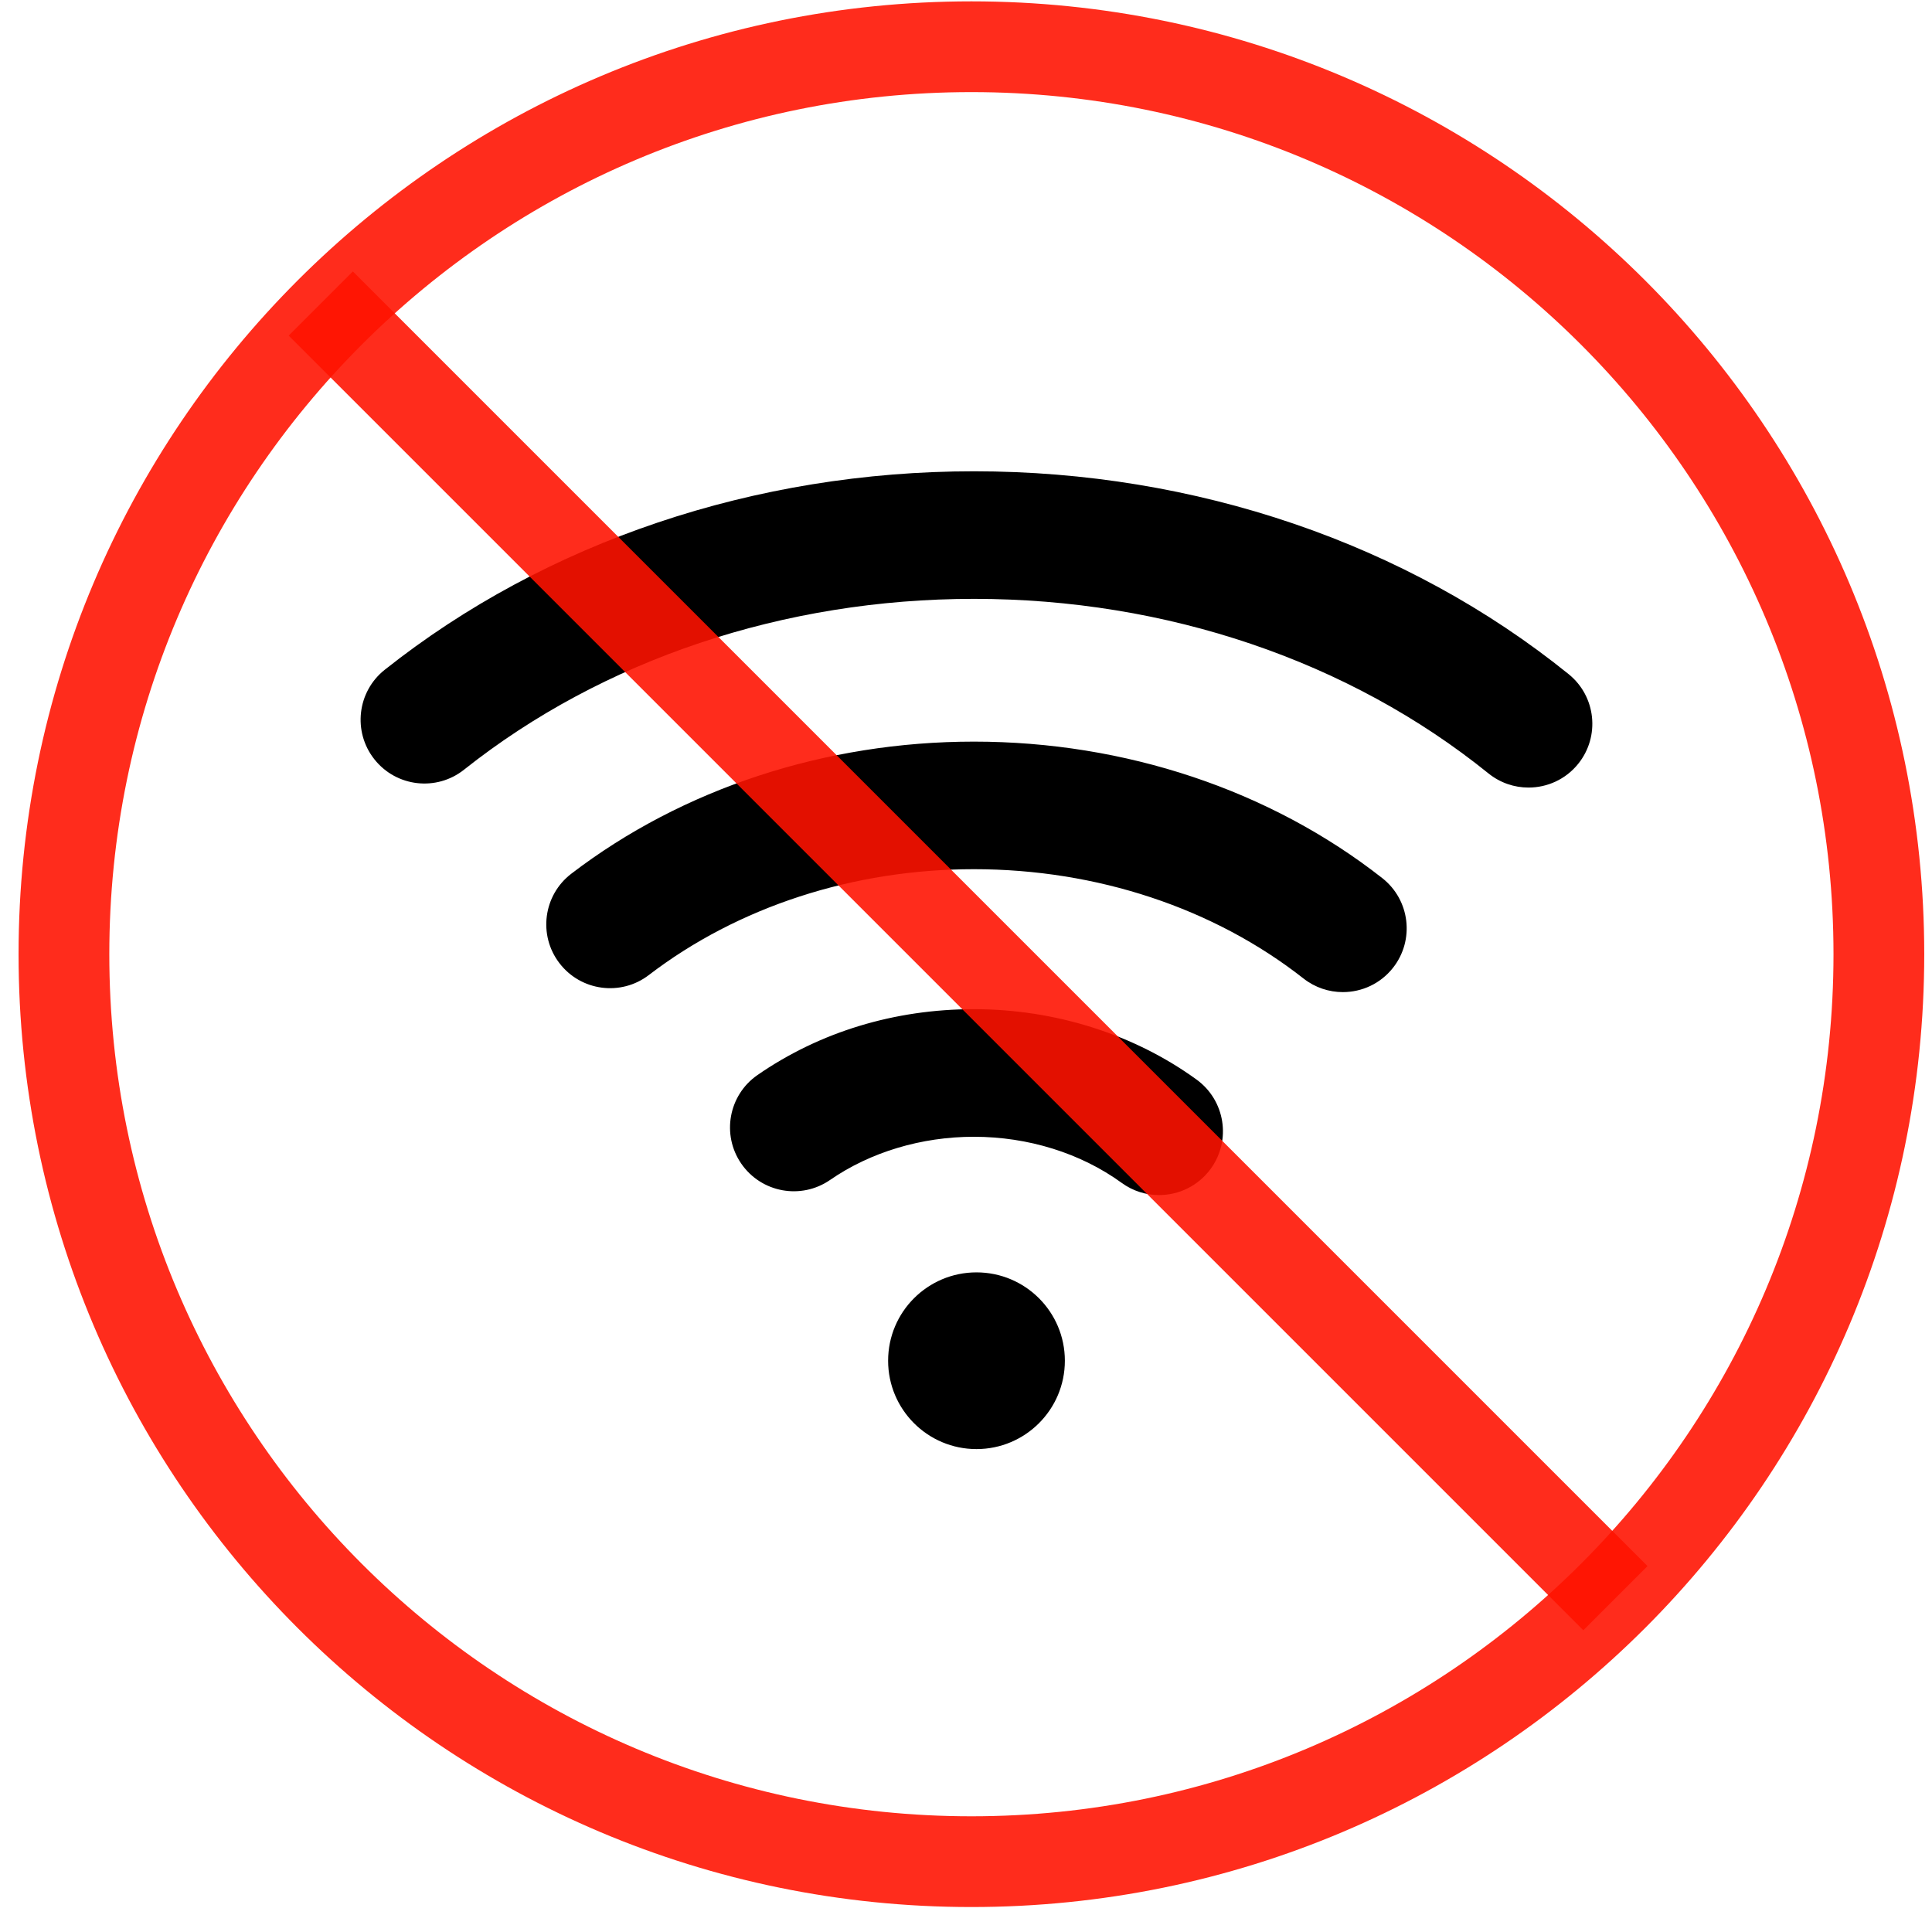
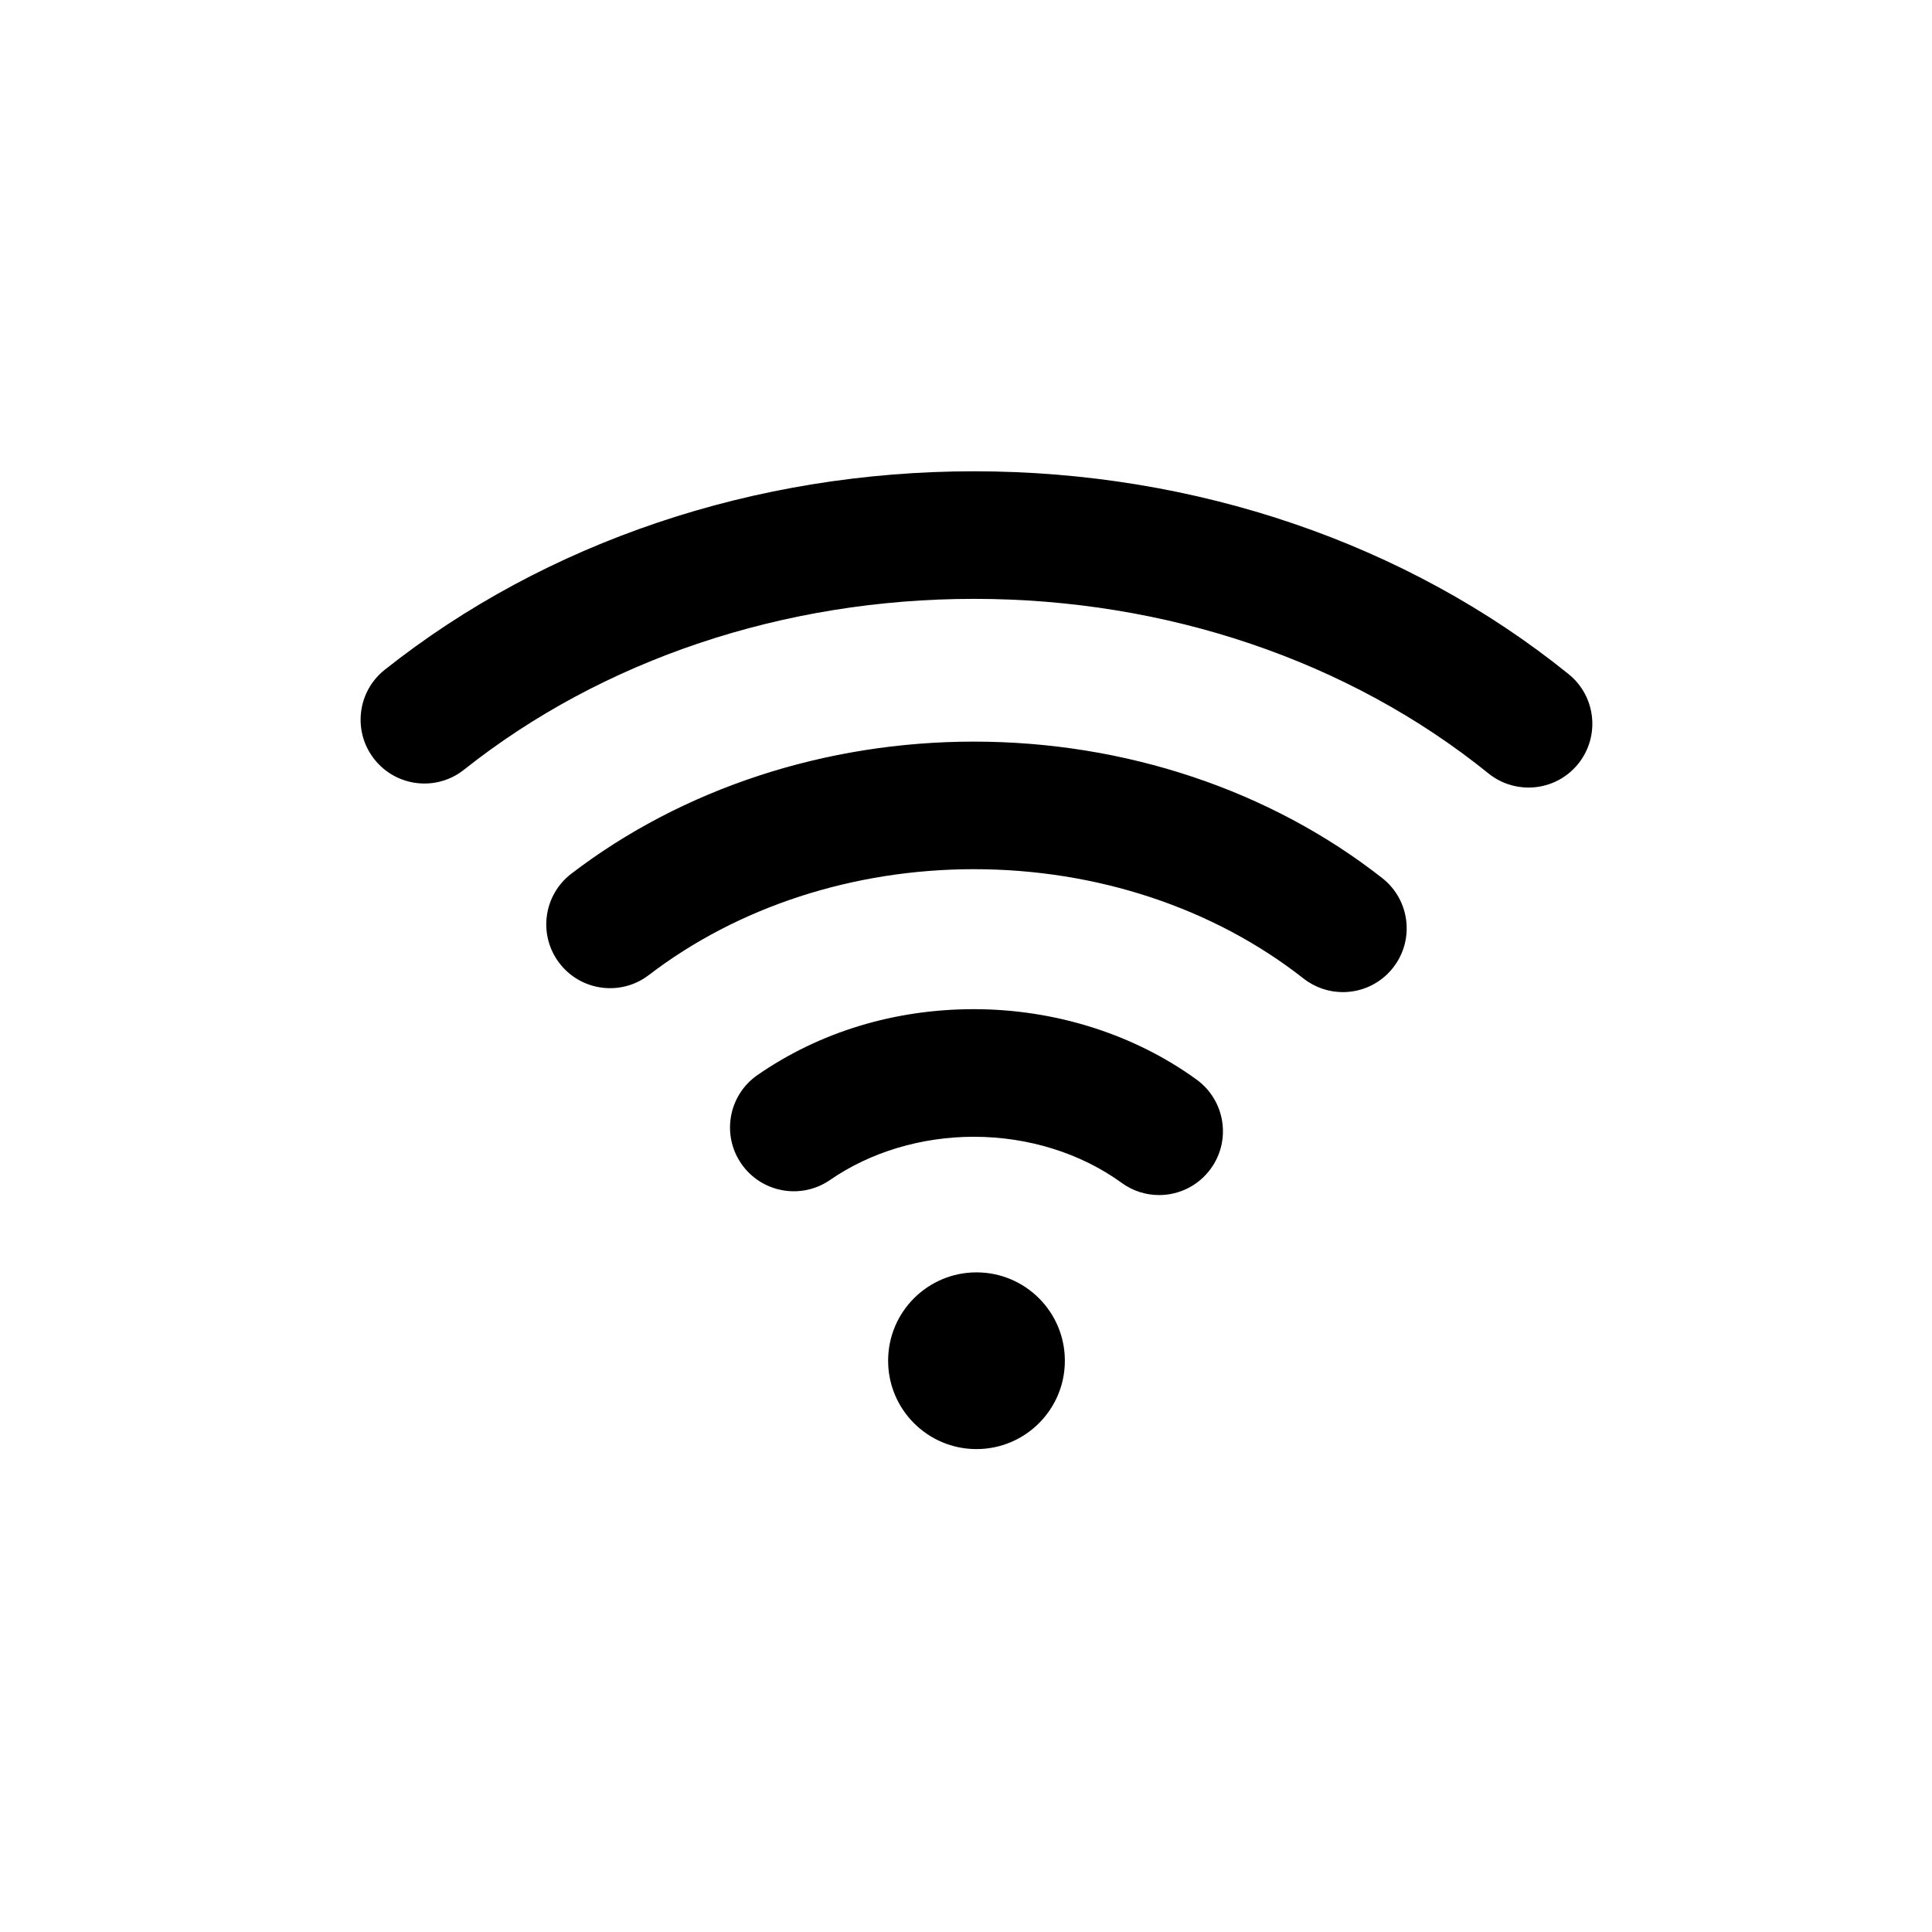
<svg xmlns="http://www.w3.org/2000/svg" width="64" height="64" viewBox="0 0 64 64" fill="none">
  <path fill-rule="evenodd" clip-rule="evenodd" d="M39.64 35.764C40.584 36.451 40.794 37.772 40.108 38.716C39.694 39.285 39.05 39.588 38.397 39.588C37.966 39.588 37.531 39.457 37.157 39.184C35.799 38.199 34.06 37.657 32.26 37.657C30.524 37.657 28.832 38.165 27.498 39.087C26.538 39.75 25.224 39.512 24.558 38.551C23.894 37.591 24.134 36.275 25.094 35.611C27.157 34.184 29.635 33.43 32.26 33.43C34.946 33.43 37.567 34.259 39.64 35.764ZM45.791 29.09C46.708 29.811 46.868 31.139 46.147 32.057C45.73 32.588 45.111 32.865 44.484 32.865C44.028 32.865 43.567 32.718 43.18 32.414C40.207 30.079 36.33 28.793 32.262 28.793C28.27 28.793 24.447 30.038 21.494 32.299C20.568 33.009 19.241 32.833 18.532 31.906C17.822 30.98 17.998 29.653 18.924 28.944C22.61 26.121 27.347 24.567 32.262 24.567C37.272 24.567 42.077 26.174 45.791 29.09ZM51.963 22.332C52.871 23.066 53.012 24.395 52.279 25.304C51.862 25.821 51.251 26.089 50.634 26.089C50.168 26.089 49.699 25.936 49.307 25.62C44.691 21.891 38.638 19.838 32.265 19.838C25.968 19.838 19.969 21.847 15.373 25.496C14.459 26.223 13.13 26.07 12.404 25.155C11.678 24.242 11.831 22.912 12.745 22.187C18.085 17.947 25.017 15.612 32.265 15.612C39.601 15.612 46.597 17.998 51.963 22.332ZM32.347 42.149C33.964 42.149 35.275 43.459 35.275 45.076C35.275 46.692 33.964 48.003 32.347 48.003C30.731 48.003 29.42 46.692 29.42 45.076C29.42 43.459 30.731 42.149 32.347 42.149Z" fill="black" />
-   <path opacity="0.89" d="M10.626 10.055L53.513 52.942" stroke="#FF1300" stroke-width="3.006" />
-   <path opacity="0.89" d="M32.179 61.67C48.781 61.67 62.24 48.212 62.24 31.609C62.24 15.007 48.781 1.548 32.179 1.548C15.576 1.548 2.118 15.007 2.118 31.609C2.118 48.212 15.576 61.67 32.179 61.67Z" stroke="#FF1300" stroke-width="3.006" />
</svg>